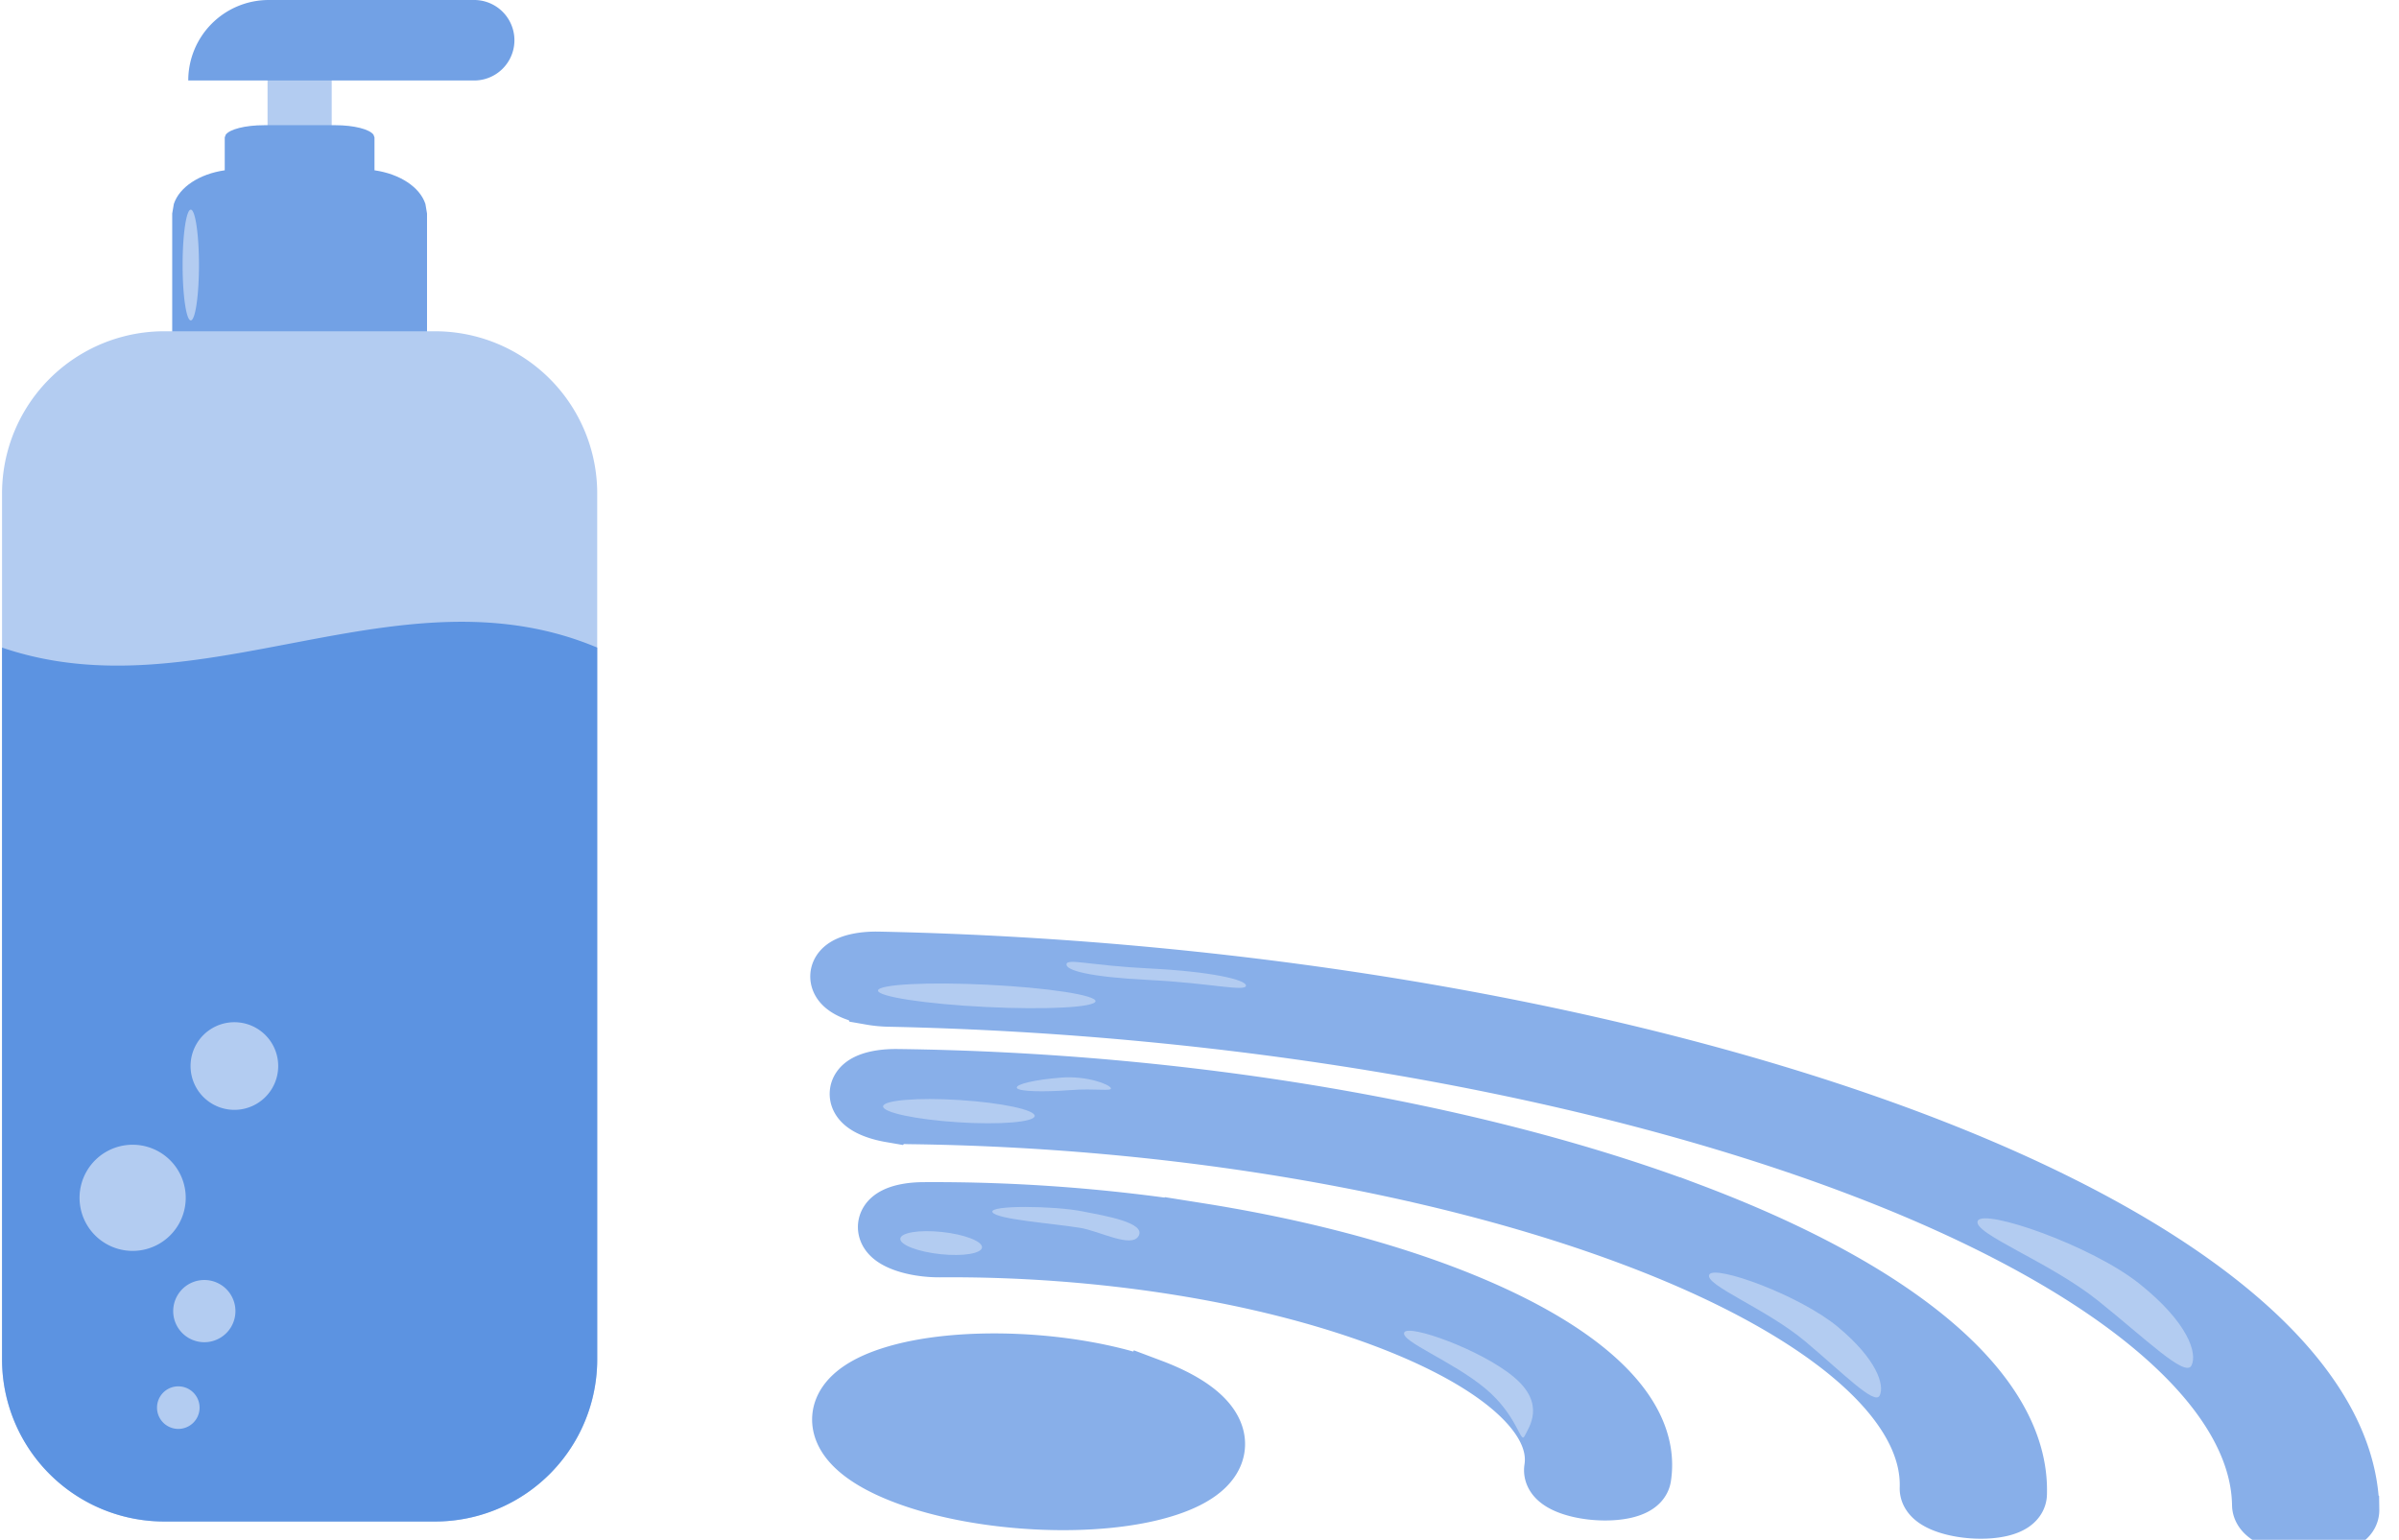
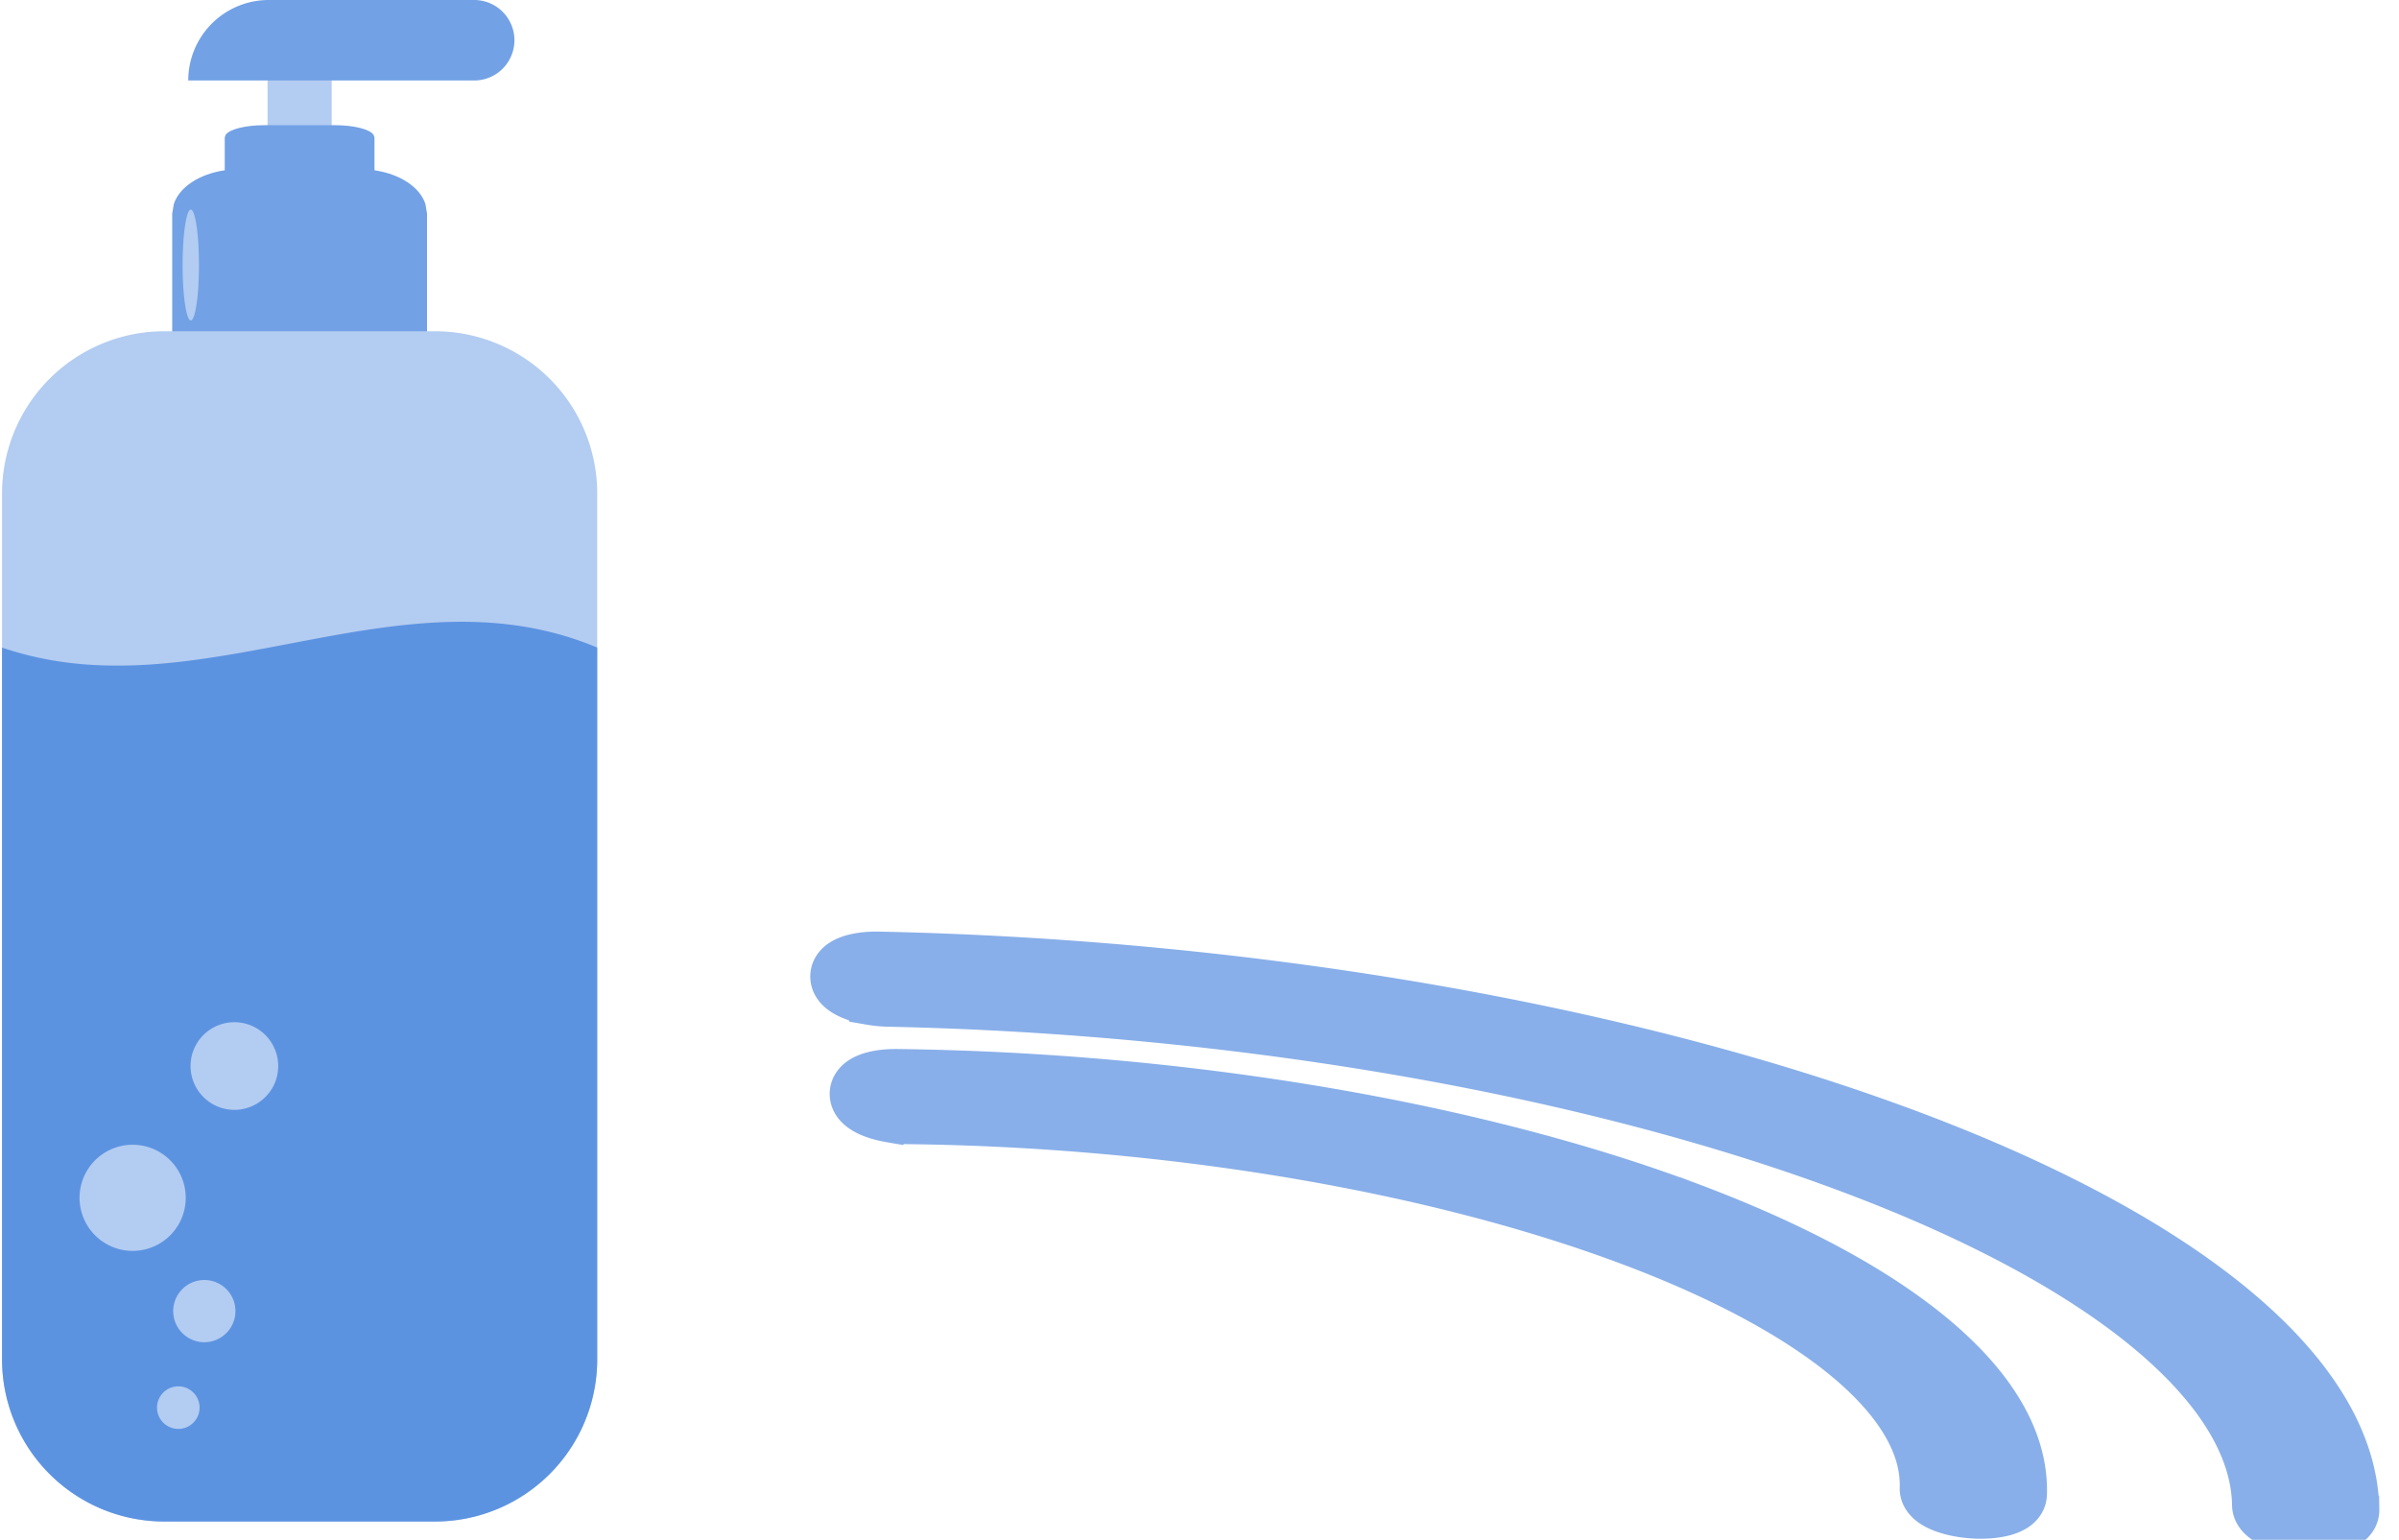
<svg xmlns="http://www.w3.org/2000/svg" width="176" height="113" fill="none">
  <g clip-path="url(#clip0)">
    <path d="M24.335 5.666h-4.707v3.726h4.707V5.666z" fill="#B3CCF1" />
    <path d="M19.37 9.187c-1.381 0-2.524.297-2.81.698l-.072.196V12.494c-1.861.269-3.323 1.23-3.733 2.466l-.121.708v9.165H31.328v-9.165l-.12-.708c-.41-1.236-1.872-2.197-3.734-2.466V10.08l-.072-.196c-.285-.4-1.428-.698-2.809-.698H19.37z" fill="#72A1E5" />
    <path d="M12.073 24.306H31.89A11.898 11.898 0 0143.814 36.23v63.48a11.898 11.898 0 01-11.925 11.925H12.073A11.898 11.898 0 01.15 99.71V36.23a11.898 11.898 0 0111.925-11.924z" fill="#B3CCF1" />
    <path d="M19.717 0a5.906 5.906 0 00-5.906 5.906h20.976a2.953 2.953 0 100-5.906h-15.07z" fill="#72A1E5" />
    <path d="M43.814 47.514v52.197a11.898 11.898 0 01-11.925 11.924H12.073A11.898 11.898 0 01.15 99.711V47.514c14.555 4.971 29.11-6.111 43.665 0z" fill="#5C93E1" />
    <path d="M13.997 23.51c.331 0 .6-1.82.6-4.064 0-2.244-.269-4.063-.6-4.063-.331 0-.6 1.82-.6 4.063 0 2.244.269 4.064.6 4.064zM9.731 91.78a3.894 3.894 0 100-7.789 3.894 3.894 0 000 7.789zM14.99 98.48a2.282 2.282 0 100-4.565 2.282 2.282 0 000 4.565zM13.081 104.841a1.561 1.561 0 100-3.123 1.561 1.561 0 000 3.123zM17.195 81.432a3.215 3.215 0 100-6.431 3.215 3.215 0 000 6.43zM61.793 73.148c-1.108-.258-2.197-1.5-1.417-2.035 1.332-.914 1.411 1.5 5.756 1.196 4.274-.3 15.773 1.098 11.68 1.865-3.993-.023-11.677-.016-16.019-1.026z" fill="#B3CCF1" />
-     <path d="M84.383 102.131c-2.771-1.043-6.286-1.662-9.723-1.819-3.437-.156-6.796.149-9.257.954-2.461.805-3.565 1.959-3.361 3.173.204 1.214 1.716 2.487 4.488 3.531 2.775 1.045 6.293 1.665 9.733 1.822 3.439.158 6.8-.147 9.26-.952 2.462-.805 3.565-1.959 3.358-3.174-.206-1.215-1.722-2.49-4.498-3.535zM105.633 95.182c-5.134-1.933-11.243-3.46-17.752-4.492a124.304 124.304 0 00-20.153-1.516c-.801.006-1.457.13-1.87.324-.414.195-.584.46-.416.751.069.118.187.23.345.334.159.104.357.201.586.287.34.128.747.233 1.189.304.441.072.917.11 1.395.107 5.904-.045 11.84.405 17.423 1.29 5.584.885 10.817 2.205 15.316 3.898 4.299 1.619 7.593 3.462 9.735 5.397 2.142 1.935 3.131 3.962 2.821 5.949-.045.283.247.567.753.798.507.231 1.229.408 2.047.478.818.069 1.575.018 2.139-.121.565-.14.936-.367.981-.65.36-2.301-.786-4.648-3.266-6.889-2.48-2.24-6.294-4.375-11.273-6.249z" fill="#88AFE9" stroke="#88AFE9" stroke-width="4.876" />
    <path d="M123.882 89.214c-7.936-2.988-17.195-5.375-27.099-7.048-9.903-1.673-20.452-2.632-30.966-2.76-.809-.01-1.49.098-1.938.282-.448.184-.662.444-.537.735.055.127.171.25.335.364.165.115.377.221.625.314.32.12.698.22 1.11.291a8.43 8.43 0 001.313.12c9.64.118 19.308.996 28.386 2.53 9.077 1.533 17.563 3.721 24.837 6.46 7.053 2.654 12.571 5.686 16.3 8.874 3.728 3.189 5.666 6.536 5.559 9.822-.009.285.315.567.845.791.531.225 1.268.393 2.085.451.819.057 1.563-.006 2.106-.155.542-.149.882-.384.891-.67.117-3.585-1.998-7.237-6.066-10.716-4.068-3.48-10.089-6.788-17.786-9.685z" fill="#88AFE9" stroke="#88AFE9" stroke-width="4.876" />
    <path d="M172.117 110.791c-.073-4.731-3.029-9.545-8.496-14.127-5.466-4.583-13.443-8.935-23.555-12.742-10.326-3.887-22.377-7.027-35.272-9.266-12.895-2.24-26.633-3.579-40.33-3.864-.812-.017-1.503.085-1.966.265-.462.179-.696.435-.59.725.048.132.162.26.328.379.167.119.385.229.643.326.31.116.676.214 1.076.285a8.375 8.375 0 001.277.123c12.845.268 25.728 1.524 37.821 3.624 12.092 2.1 23.395 5.044 33.077 8.69 9.484 3.57 16.964 7.65 22.091 11.949 5.127 4.298 7.9 8.813 7.968 13.249.005.287.34.567.88.79.539.222 1.281.385 2.099.438.818.053 1.557-.015 2.091-.167.534-.153.862-.391.858-.677z" fill="#88AFE9" stroke="#88AFE9" stroke-width="4.876" />
-     <path d="M72.302 73.883c4.406.219 8.018.032 8.068-.418.05-.45-3.482-.993-7.888-1.212-4.406-.22-8.018-.032-8.068.418-.05.45 3.482.993 7.888 1.212zM70.285 82.343c3.072.196 5.59-.01 5.625-.46.035-.45-2.427-.975-5.5-1.171-3.071-.197-5.59.009-5.624.46-.035.45 2.427.974 5.499 1.17zM69.013 92.022c1.656.172 3.013-.053 3.032-.504.019-.45-1.308-.956-2.964-1.128-1.656-.173-3.013.052-3.032.503-.019.45 1.308.956 2.964 1.129zM111.852 105.36c-.309.636-.497-1.5-2.895-3.494-2.397-1.995-6.246-3.467-5.936-4.103.309-.636 5.625 1.261 8.023 3.256 2.398 1.994 1.117 3.705.808 4.341zM137.904 102.388c-.365.755-2.667-1.629-5.498-3.996-2.831-2.368-7.374-4.115-7.009-4.87.365-.754 6.642 1.496 9.472 3.864 2.831 2.367 3.401 4.247 3.035 5.002zM160.773 100.191c-.458.903-3.343-1.952-6.89-4.788-3.547-2.837-9.241-4.932-8.783-5.835.458-.903 8.323 1.797 11.87 4.633 3.547 2.836 4.261 5.087 3.803 5.99zM83.526 90.695c-.533.901-2.871-.38-4.295-.608-2.152-.344-6.122-.62-6.418-1.146-.296-.527 4.491-.48 6.624-.057 1.559.309 4.68.813 4.089 1.811zM81.495 79.832c.11.27-1.108.006-3.011.153-1.904.147-3.773.108-3.883-.163-.11-.27 1.344-.61 3.248-.756 1.903-.147 3.536.495 3.646.766zM91.408 72.327c-.05.45-2.696-.205-7.102-.424-4.406-.219-6.116-.707-6.066-1.157.05-.45 1.729.096 6.135.315 4.406.22 7.082.817 7.033 1.267z" fill="#B3CCF1" />
  </g>
  <defs>
    <clipPath id="clip0">
      <path fill="#fff" transform="translate(.15)" d="M0 0h175.702v112.98H0z" />
    </clipPath>
  </defs>
</svg>